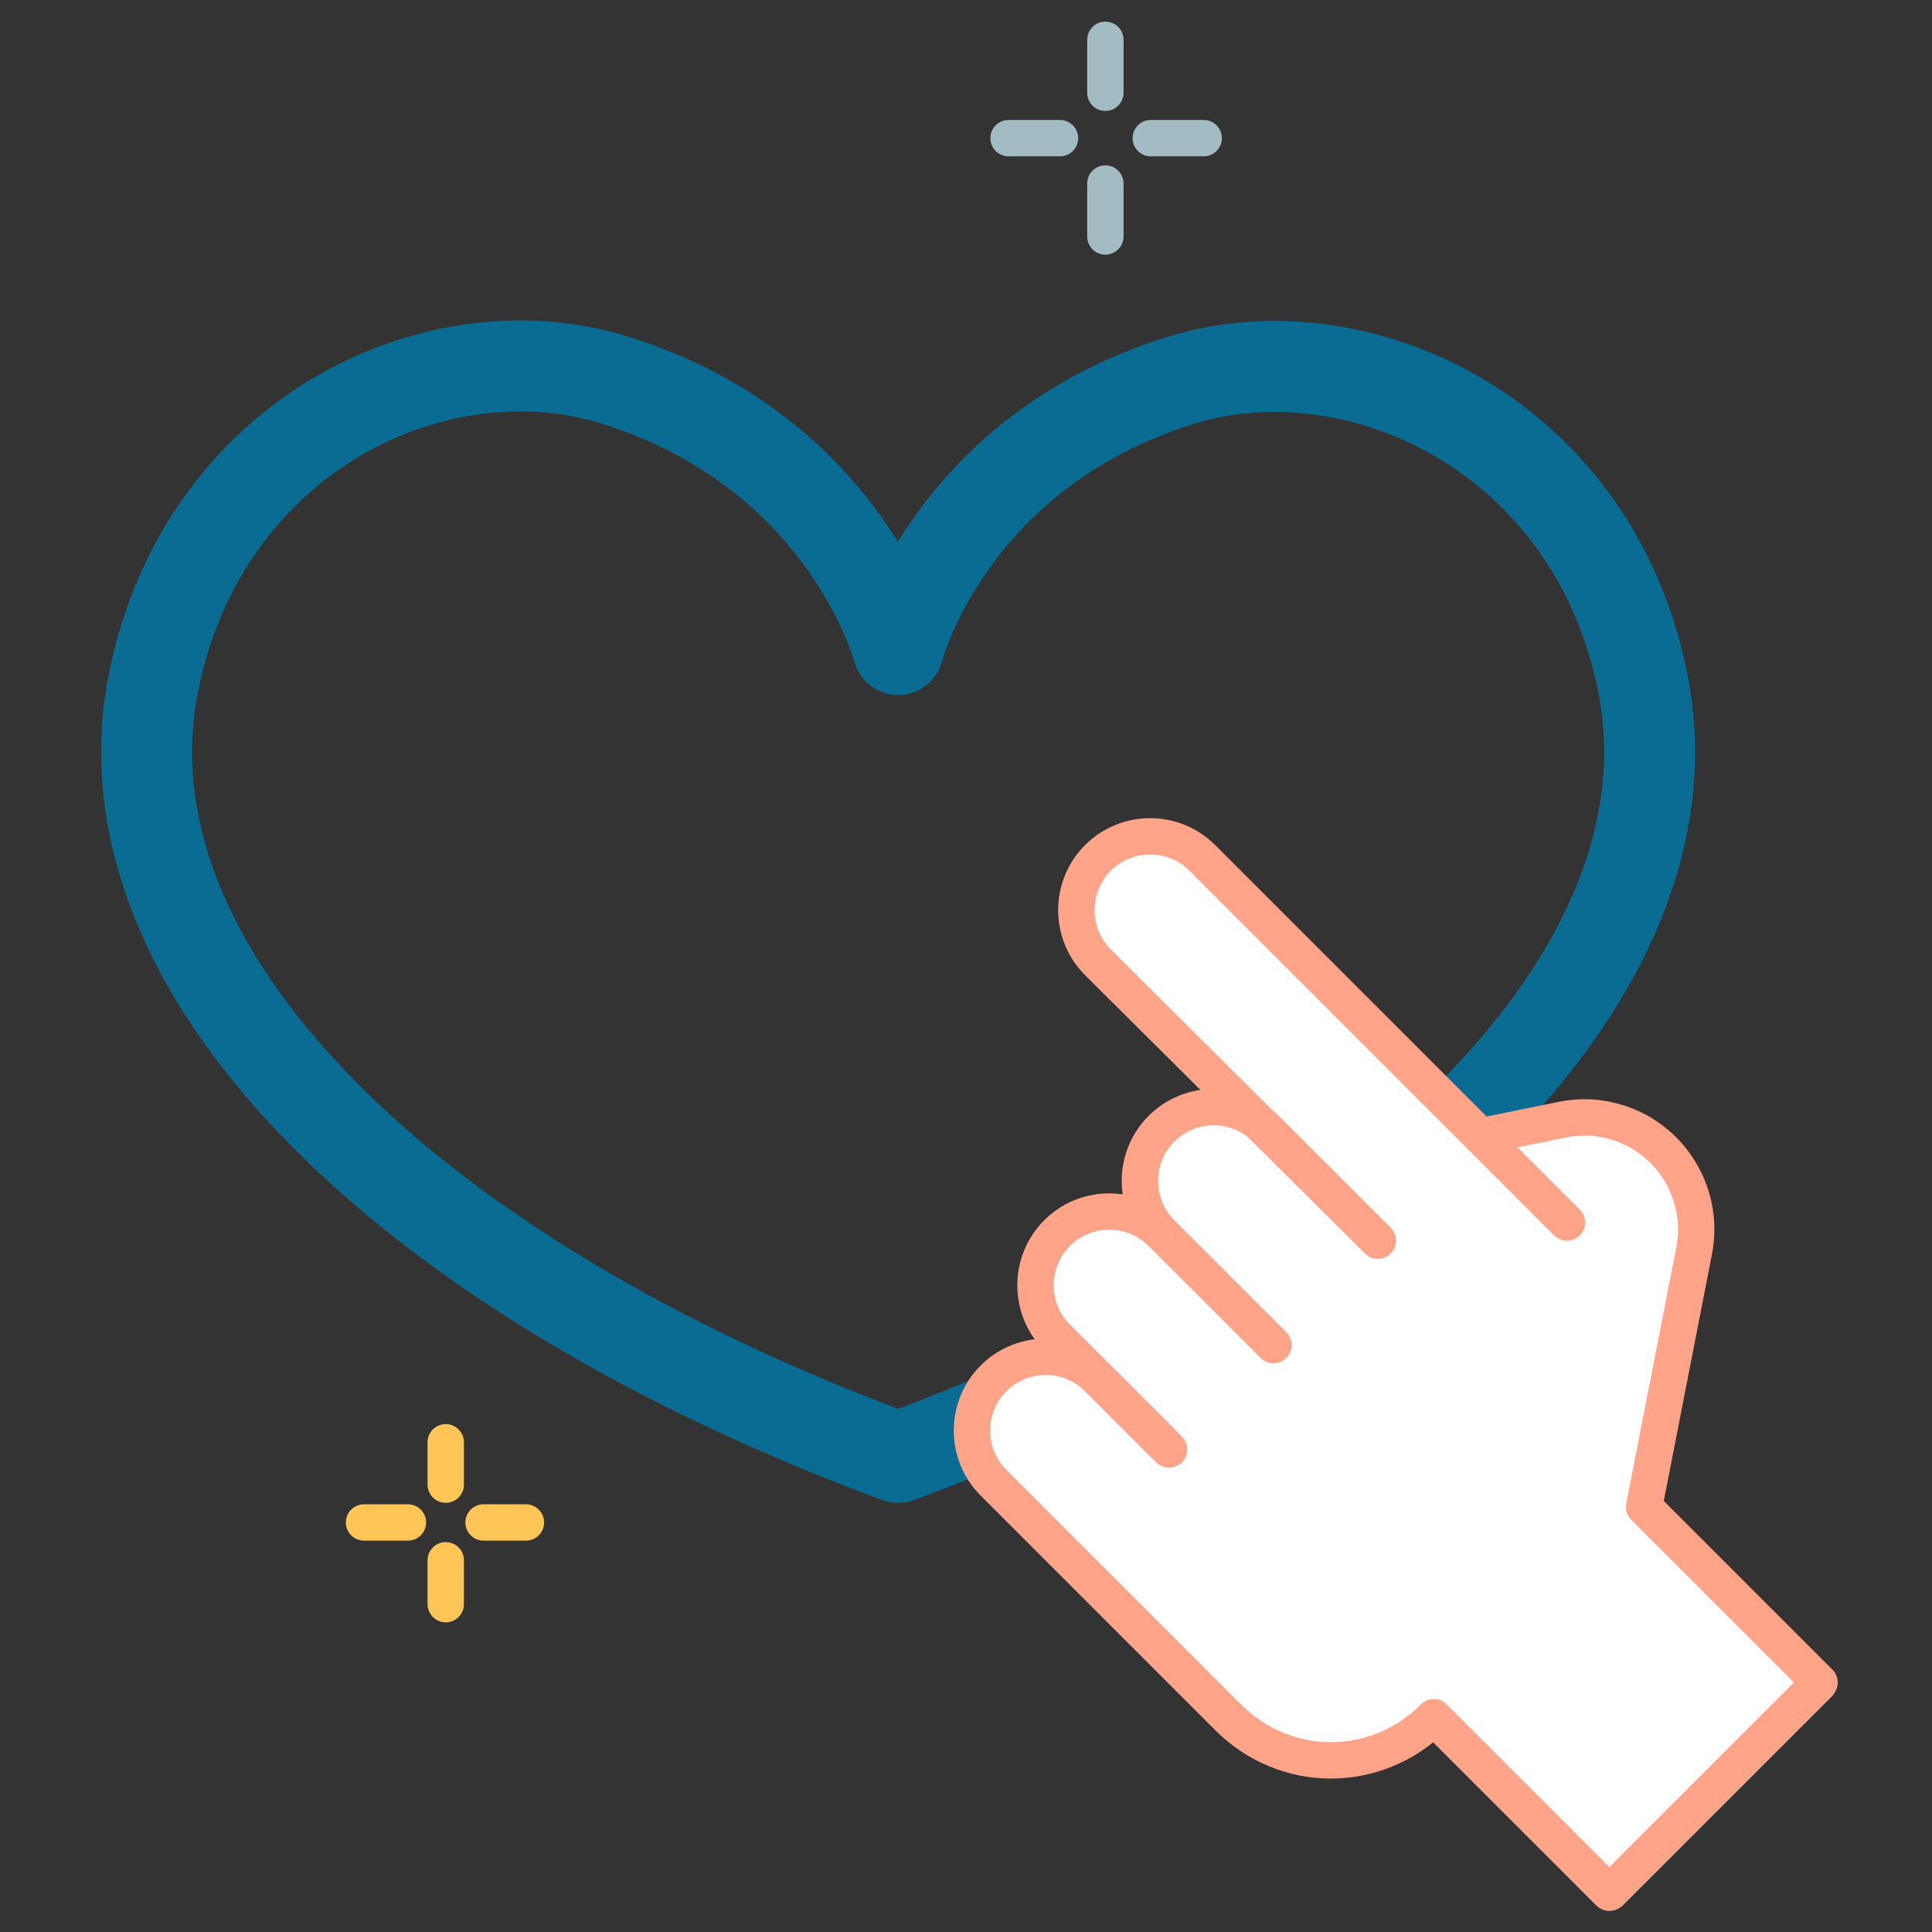
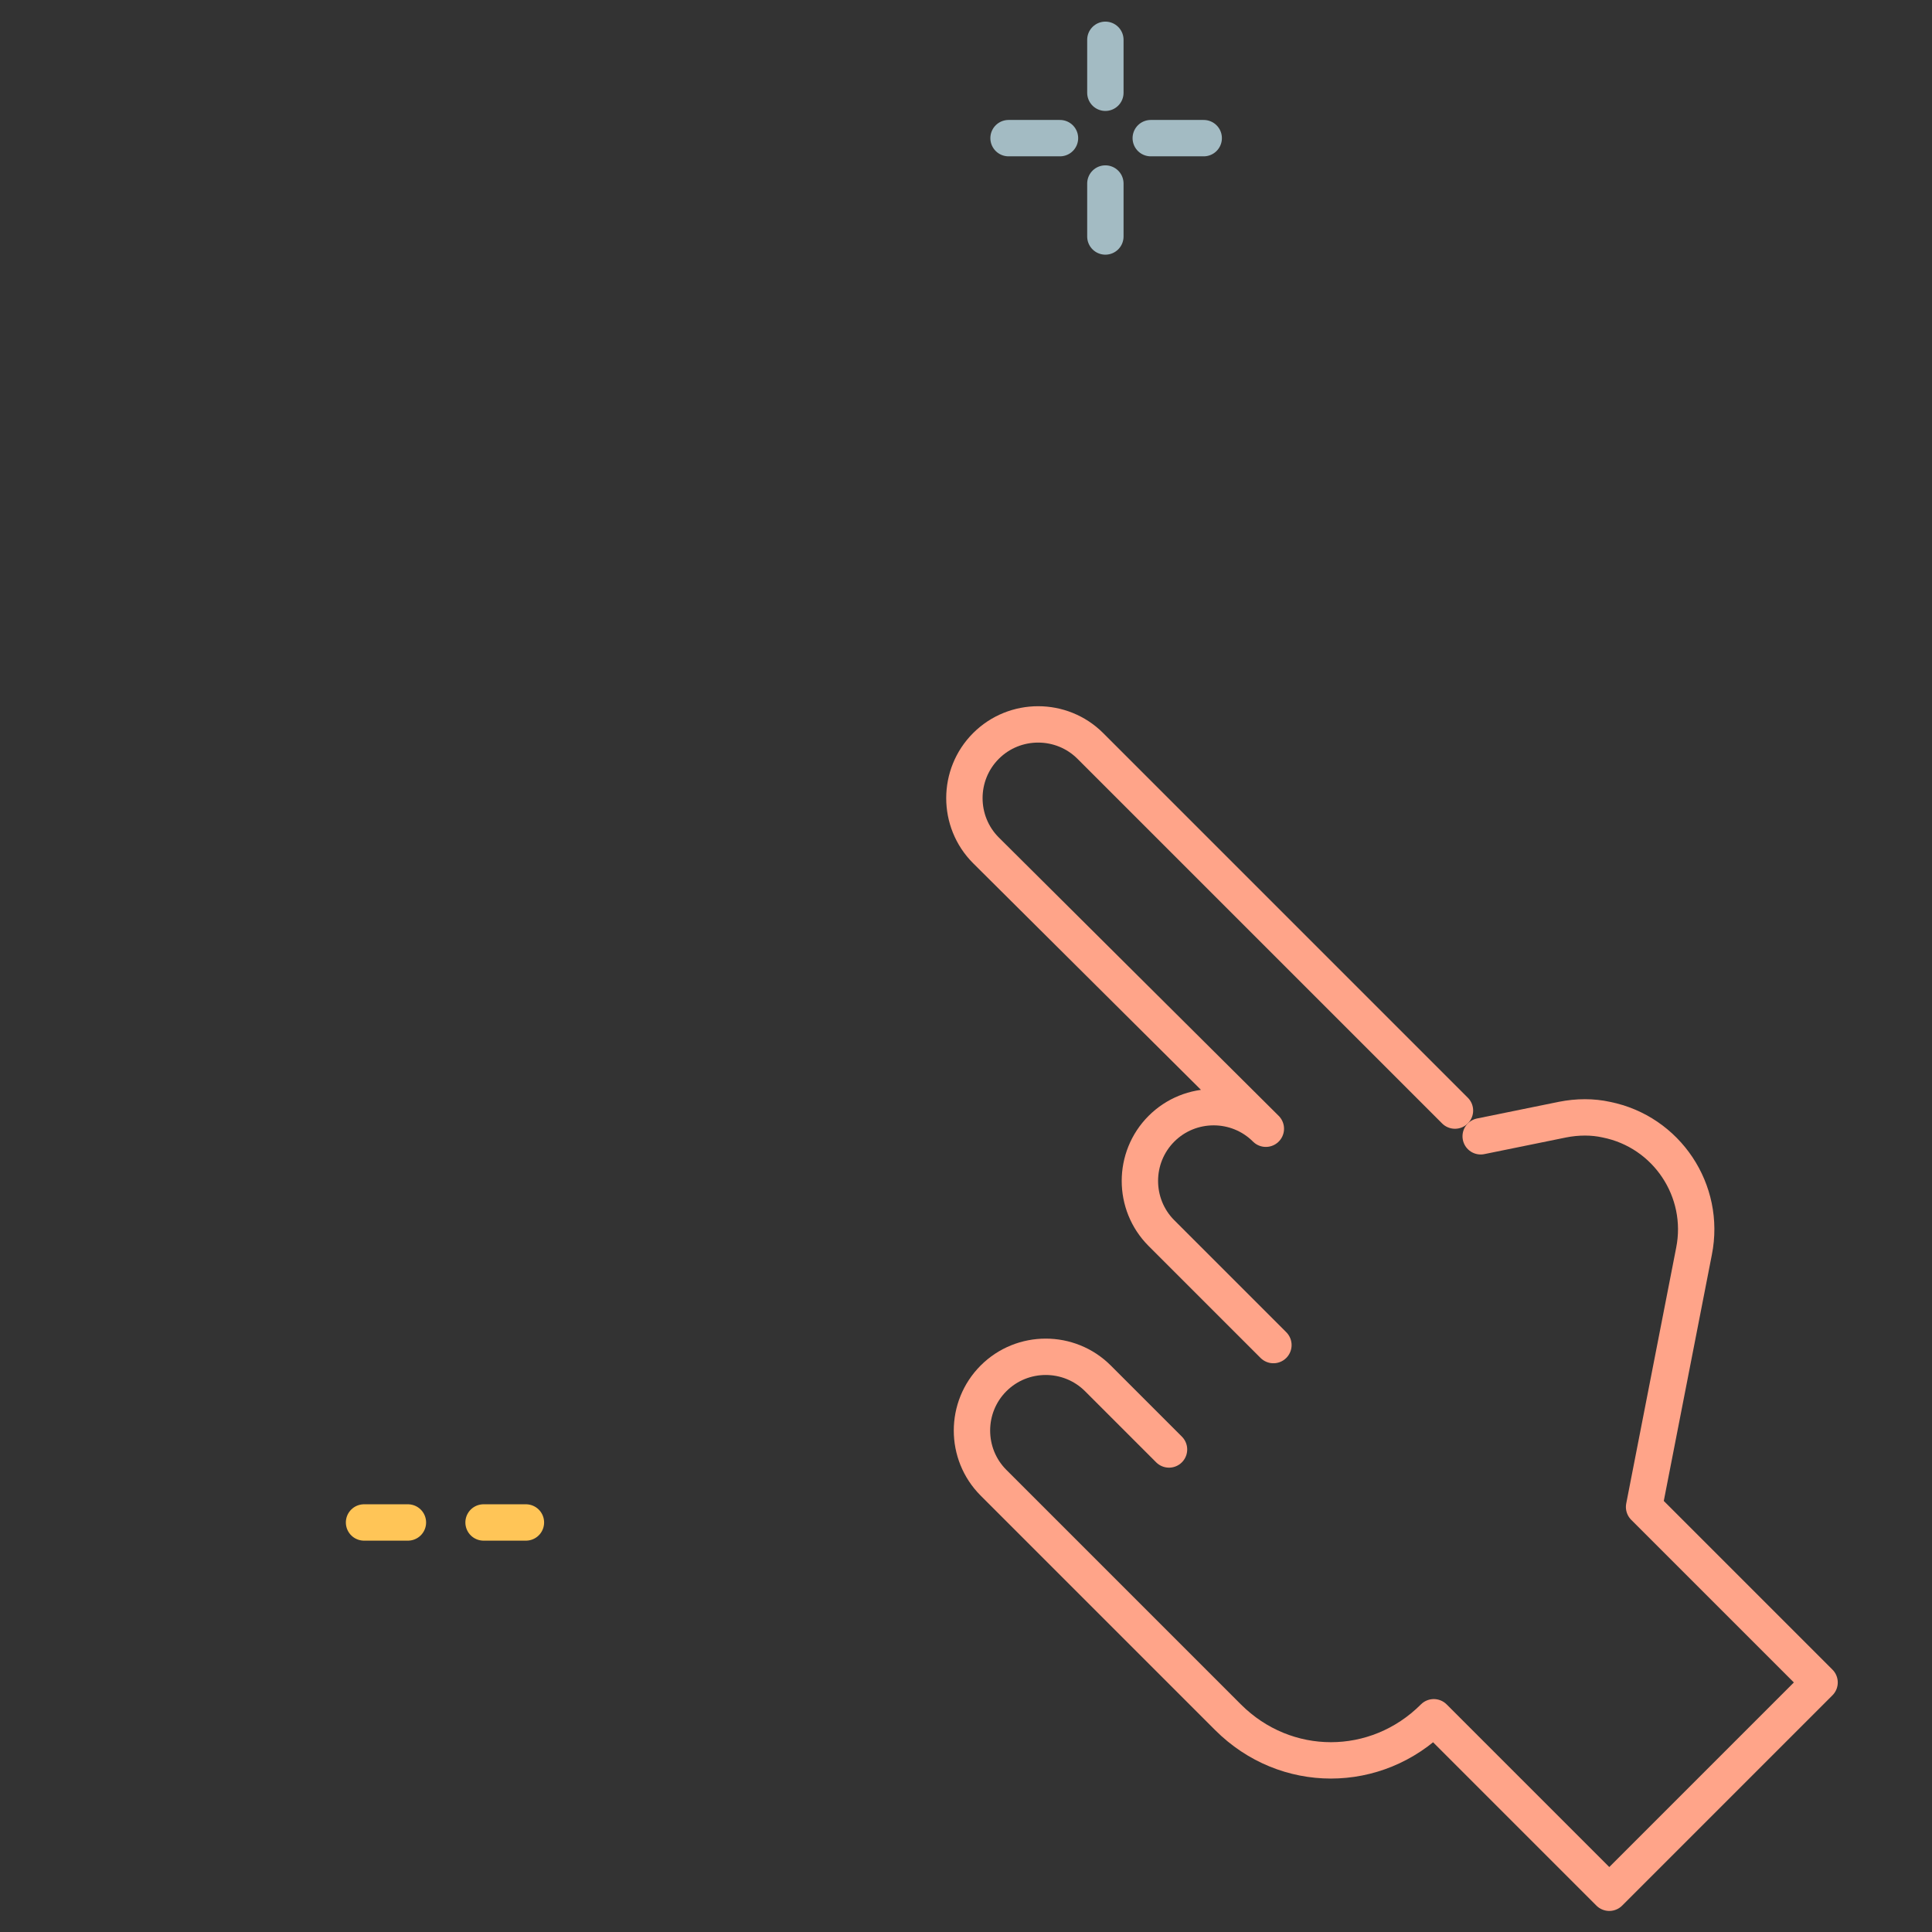
<svg xmlns="http://www.w3.org/2000/svg" id="Layer_1" x="0px" y="0px" viewBox="0 0 127.7 127.7" style="enable-background:new 0 0 127.7 127.7;" xml:space="preserve">
  <rect x="0" y="0" width="127.7" height="127.7" fill="#333333" stroke="none" />
  <style type="text/css"> .st0{fill:none;stroke:#0B6C93;stroke-width:6.01;stroke-linecap:round;stroke-linejoin:round;} .st1{fill:#FFFFFF;} .st2{fill:none;stroke:#FFA489;stroke-width:2.404;stroke-linecap:round;stroke-linejoin:round;} .st3{fill:none;stroke:#FFC557;stroke-width:2.404;stroke-linecap:round;stroke-linejoin:round;} .st4{fill:none;stroke:#A3BBC3;stroke-width:2.404;stroke-linecap:round;stroke-linejoin:round;} </style>
  <g id="Group_749" transform="translate(-910.238 -1532.769)">
-     <path id="Path_3337" class="st0" d="M1018.8,1577.8c-3.3-16.3-18.8-23.5-30.5-19.9c-15.4,4.8-18.7,17.8-18.7,17.8 s-3.4-13-18.7-17.8c-11.8-3.7-27.2,3.6-30.5,19.9c-3.9,19.1,16.7,39.3,49.2,51.3C1002.1,1617.1,1022.7,1596.9,1018.8,1577.8z" />
-     <path id="Path_3338" class="st1" d="M1031.3,1643.2l-11.2-11.2l3.2-16.3c0.9-4.6-2.1-9-6.6-9.9c-1.1-0.2-2.2-0.2-3.3,0l-4.8,1 l-18-18c-2.3-2.3-6.1-2.4-8.4-0.1c-2.3,2.3-2.4,6.1-0.1,8.4c0,0,0.1,0.1,0.1,0.1l7.8,7.8c-3.3,0.3-5.7,3.2-5.4,6.4 c0,0.2,0,0.4,0.1,0.5c-0.4-0.1-0.7-0.1-1.1-0.1c-3.3,0-5.9,2.6-5.9,5.9c0,1.3,0.5,2.6,1.3,3.7c-3.3,0.2-5.7,3-5.5,6.3 c0.1,1.4,0.7,2.8,1.7,3.8l15.6,15.6c3.9,3.9,10.1,4.2,14.3,0.7l10.9,10.9c0.4,0.4,1.1,0.4,1.5,0l13.9-13.9 C1031.7,1644.3,1031.7,1643.6,1031.3,1643.2L1031.3,1643.2z" />
    <g id="Group_683" transform="translate(226.207 1143.075)">
-       <path id="Path_3339" class="st2" d="M768.2,478.6l-7.4-7.4c-1.9-1.9-1.9-5,0-6.9l0,0c1.9-1.9,5-1.9,6.9,0l7.4,7.4l-18.5-18.4 c-1.9-1.9-1.9-5,0-6.9l0,0c1.9-1.9,5-1.9,6.9,0c0,0,0,0,0,0l24.1,24.1" />
-       <path id="Path_3340" class="st2" d="M760.7,484.9l-6.8-6.8c-1.9-1.9-1.9-5,0-6.9l0,0c1.9-1.9,5-1.9,6.9,0" />
+       <path id="Path_3339" class="st2" d="M768.2,478.6l-7.4-7.4c-1.9-1.9-1.9-5,0-6.9l0,0c1.9-1.9,5-1.9,6.9,0l-18.5-18.4 c-1.9-1.9-1.9-5,0-6.9l0,0c1.9-1.9,5-1.9,6.9,0c0,0,0,0,0,0l24.1,24.1" />
      <path id="Path_3341" class="st2" d="M761.3,485.5l-4.7-4.7c-1.9-1.9-5-1.9-6.9,0l0,0c-1.9,1.9-1.9,5,0,6.9c0,0,0,0,0,0l11.2,11.2 l4.3,4.3c3.8,3.8,9.8,3.8,13.6,0l0,0l11.6,11.6l13.9-13.9l-11.6-11.6l3.3-16.9c0.8-4-1.8-7.9-5.8-8.7c-0.9-0.2-1.9-0.2-2.9,0 l-5.4,1.1" />
    </g>
-     <line id="Line_298" class="st3" x1="939.7" y1="1628.1" x2="939.7" y2="1630.9" />
    <line id="Line_299" class="st3" x1="934.3" y1="1633.4" x2="937.2" y2="1633.4" />
-     <line id="Line_300" class="st3" x1="939.7" y1="1638.8" x2="939.7" y2="1635.9" />
    <line id="Line_301" class="st3" x1="945" y1="1633.4" x2="942.2" y2="1633.4" />
    <line id="Line_302" class="st4" x1="983.3" y1="1535.4" x2="983.3" y2="1538.9" />
    <line id="Line_303" class="st4" x1="976.9" y1="1541.9" x2="980.3" y2="1541.9" />
    <line id="Line_304" class="st4" x1="983.3" y1="1548.4" x2="983.3" y2="1544.9" />
    <line id="Line_305" class="st4" x1="989.8" y1="1541.9" x2="986.3" y2="1541.9" />
  </g>
</svg>